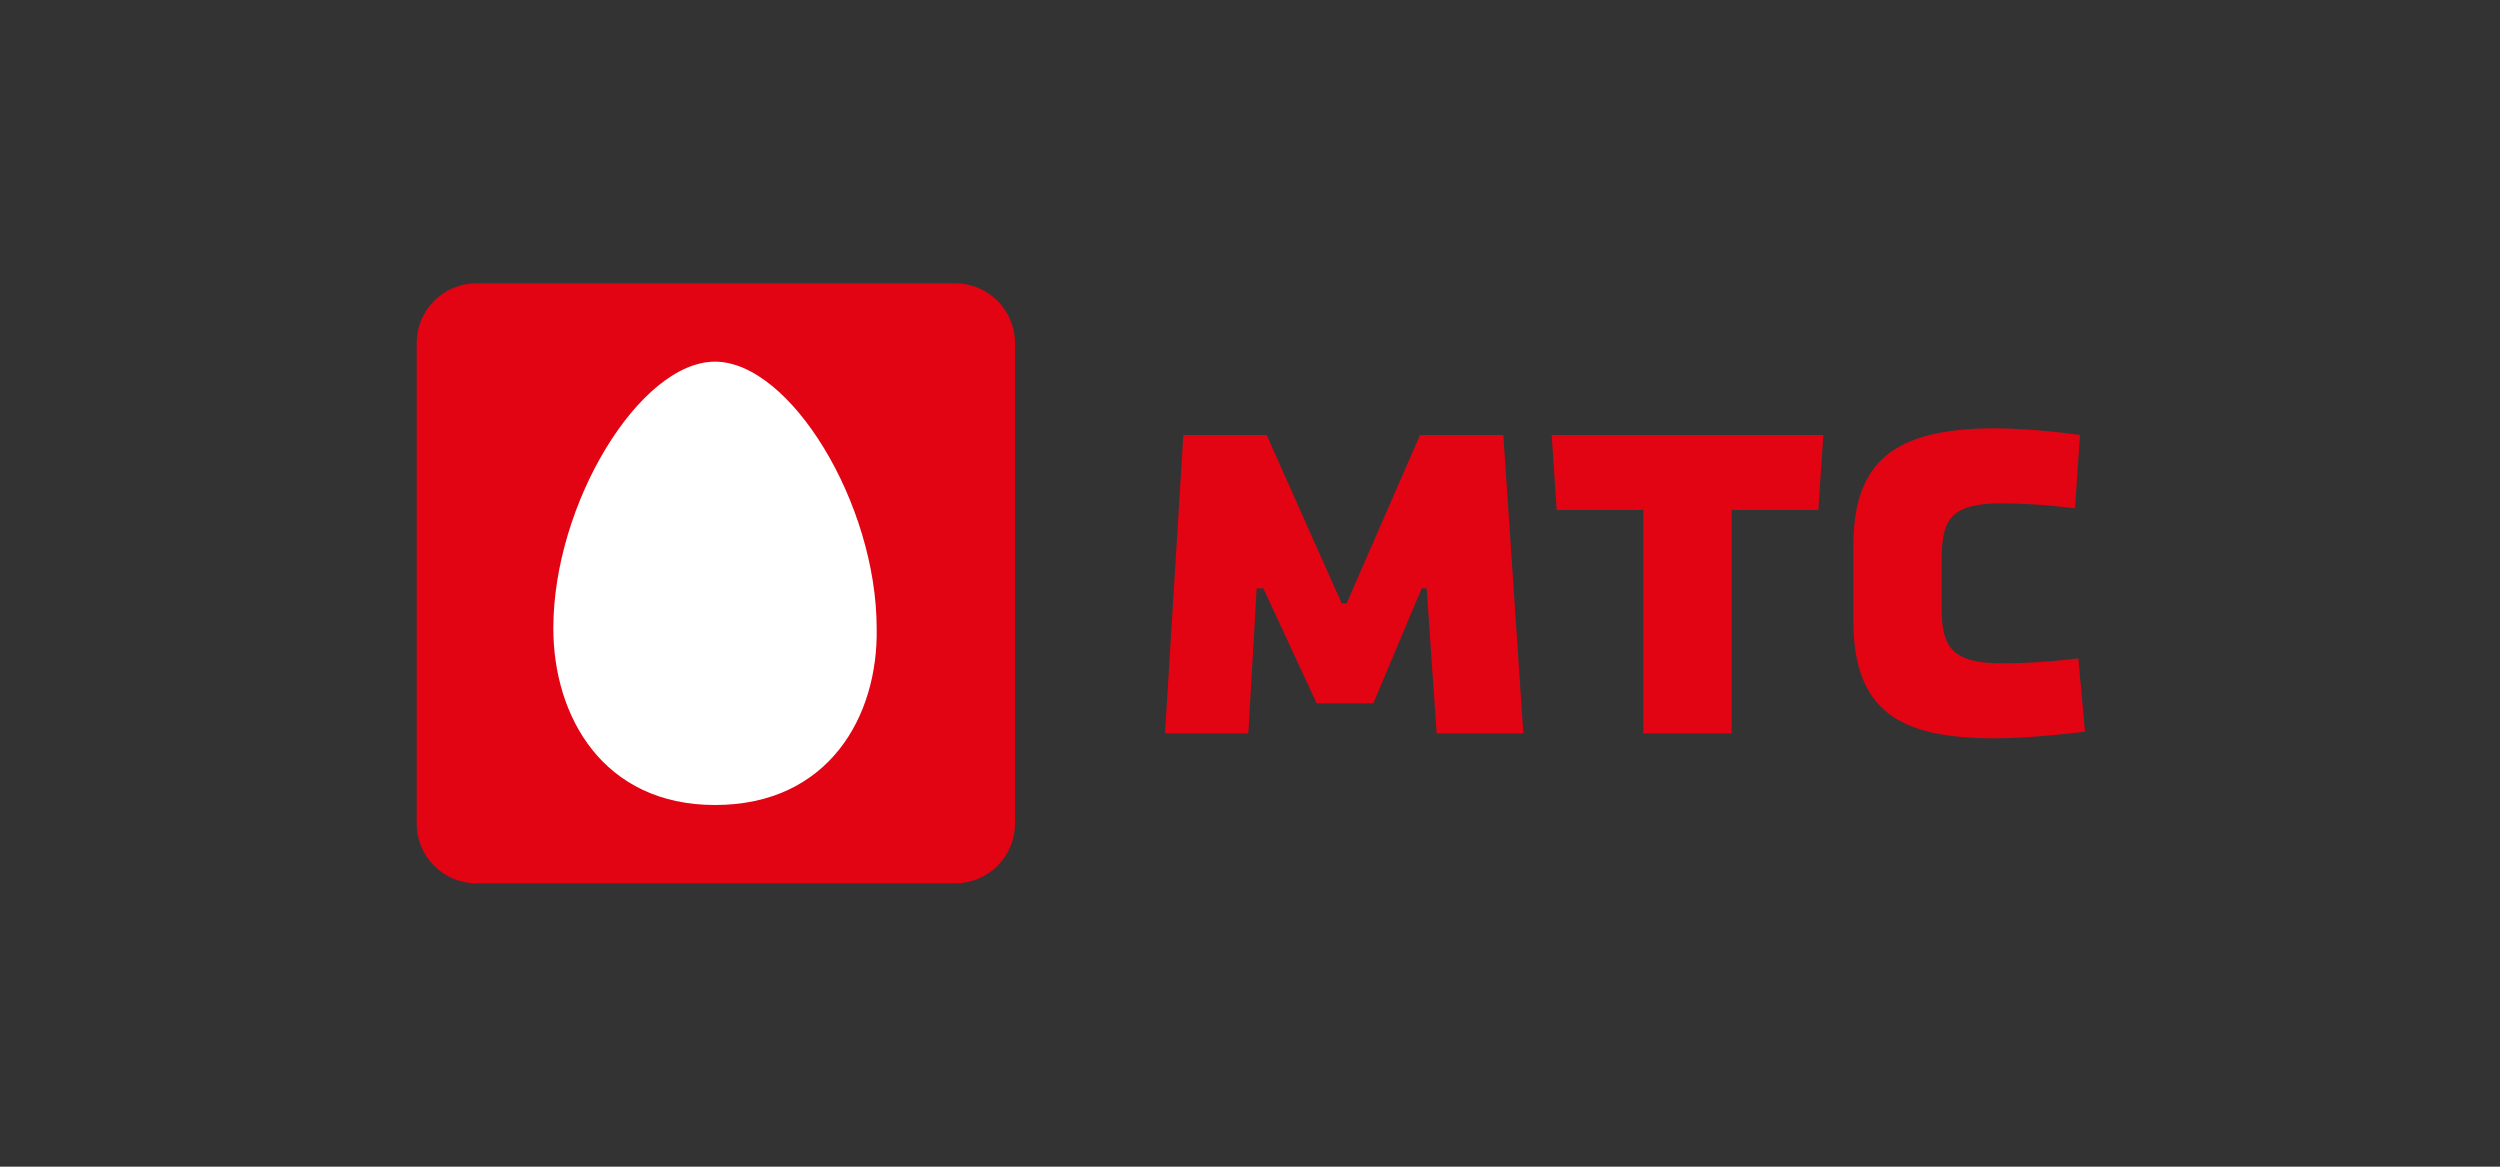
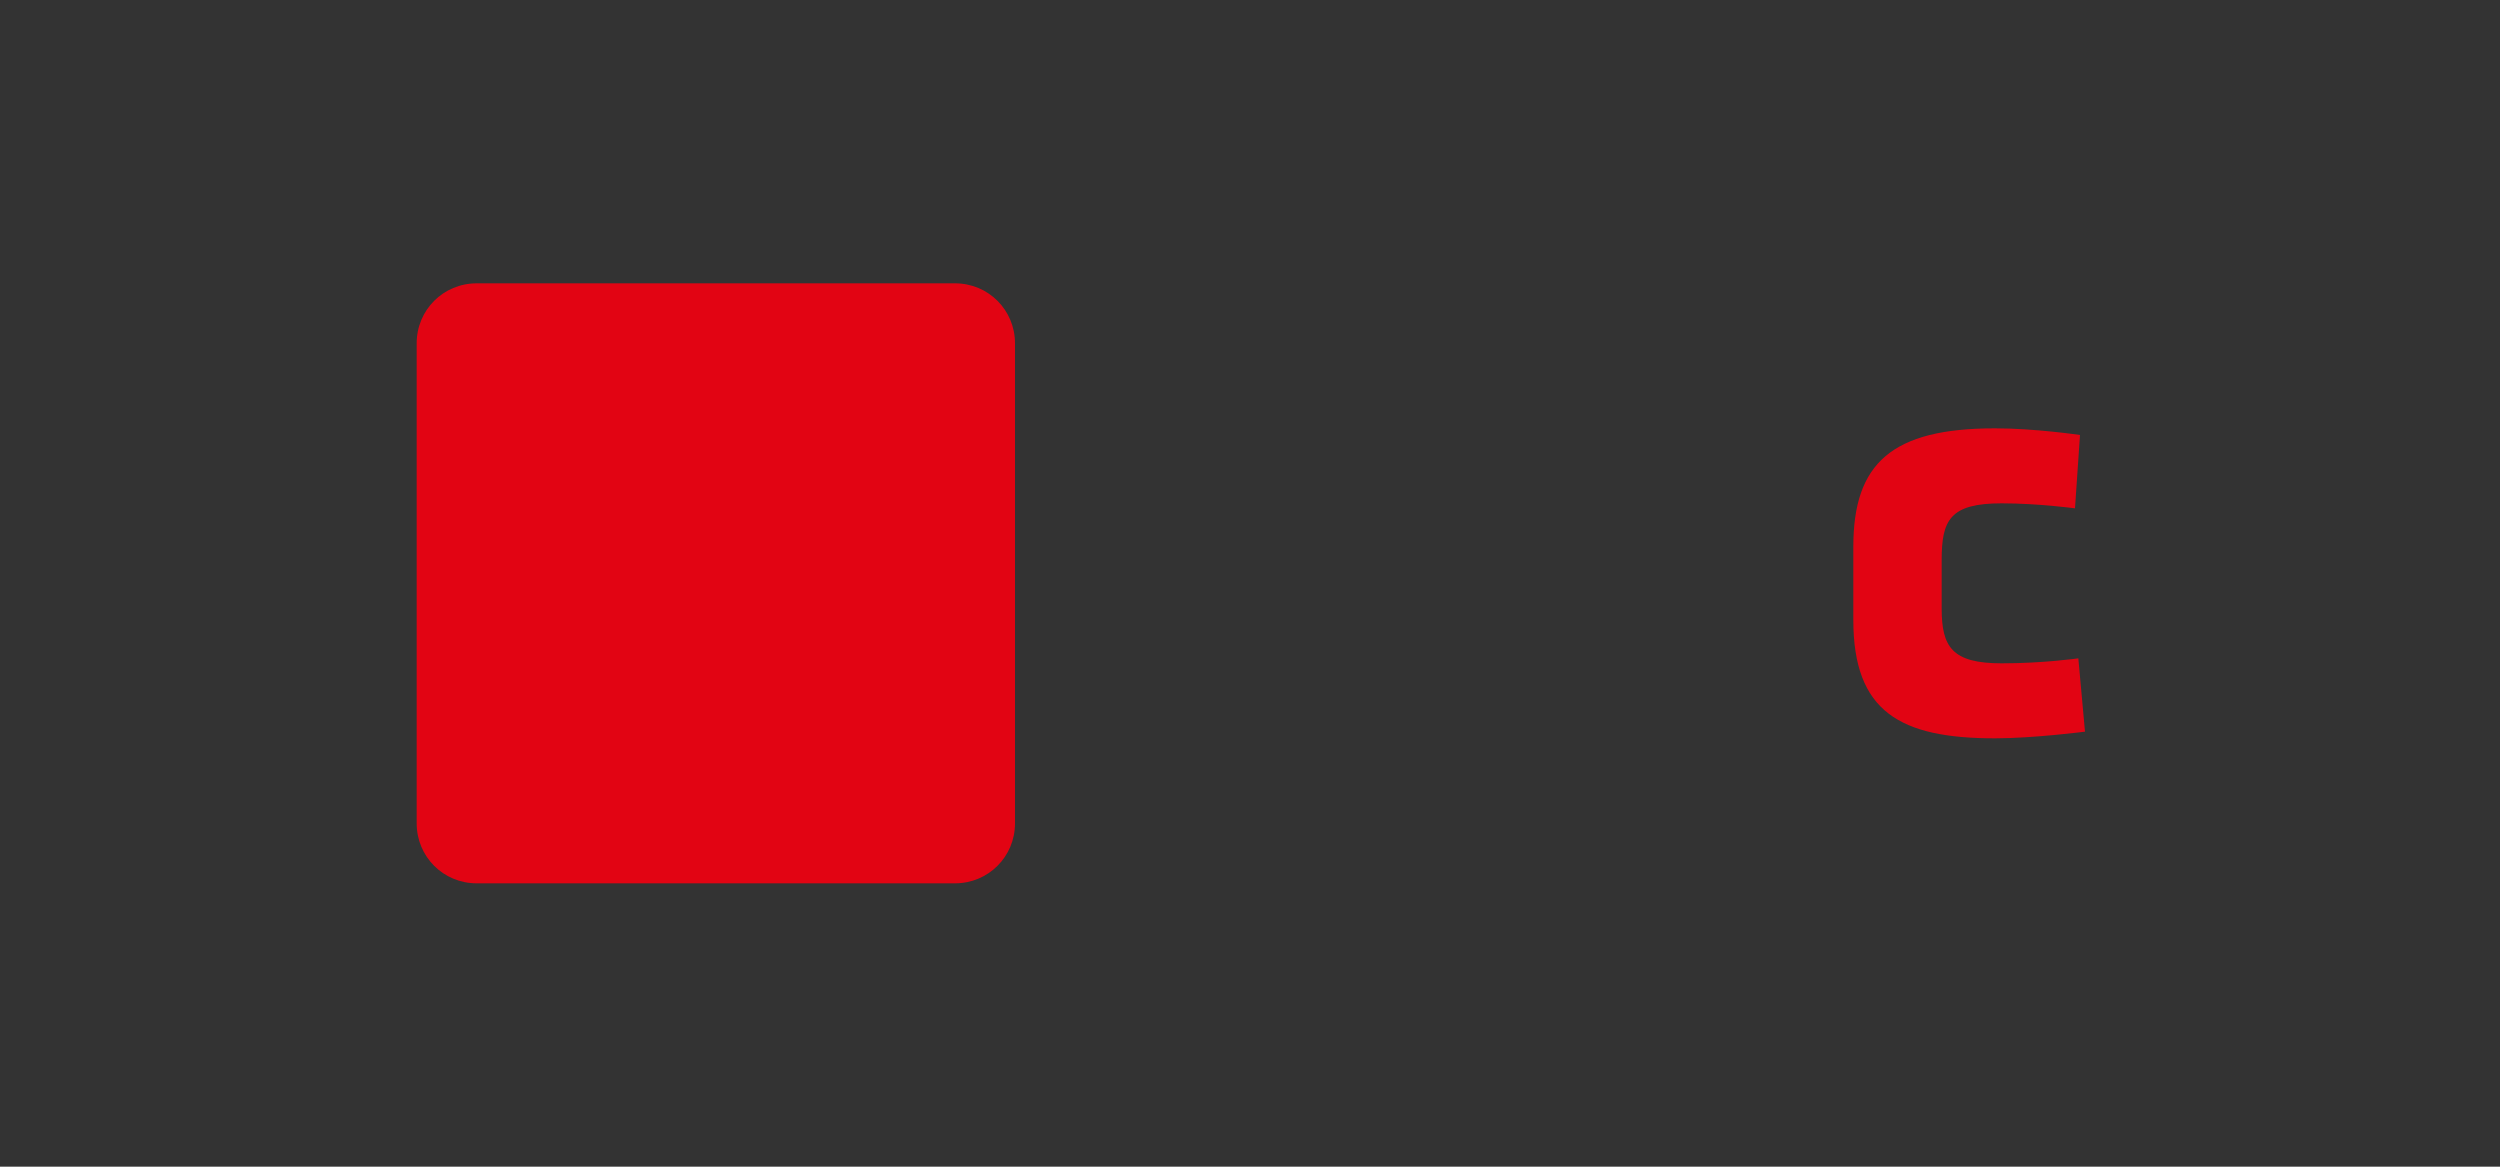
<svg xmlns="http://www.w3.org/2000/svg" id="Слой_1" x="0px" y="0px" viewBox="0 0 150 70" style="enable-background:new 0 0 150 70;" xml:space="preserve">
  <rect x="0" y="0" width="150" height="70" fill="#333333" stroke="none" />
  <style type="text/css"> .st0{fill:#E20413;} .st1{fill:#FFFFFF;} </style>
  <g>
    <g>
      <path class="st0" d="M60.9,49.4c0,2-1.6,3.6-3.6,3.6H28.6c-2,0-3.6-1.6-3.6-3.6V20.6c0-2,1.6-3.6,3.6-3.6h28.7 c2,0,3.6,1.6,3.6,3.6V49.4z" />
-       <path class="st1" d="M42.9,48.3c-6.7,0-9.7-5.3-9.7-10.6c0-7.5,5.2-16,9.7-16s9.7,8.5,9.7,16C52.7,43,49.7,48.3,42.9,48.3 L42.9,48.3z" />
    </g>
    <g>
-       <polygon class="st0" points="93.4,30.6 98.6,30.6 98.6,44 103.9,44 103.9,30.6 109.1,30.6 109.4,26.1 93.1,26.1 " />
-       <polygon class="st0" points="82.4,42.2 85.3,35.3 85.6,35.3 86.2,44 91.4,44 90.2,26.1 85.2,26.1 80.8,36.2 80.5,36.2 76,26.1 71,26.1 69.9,44 74.9,44 75.4,35.3 75.8,35.3 79,42.2 " />
      <path class="st0" d="M124.7,39.5c0,0-2.1,0.3-4.6,0.3c-3,0-3.6-1-3.6-3.3v-2.9c0-2.4,0.5-3.4,3.6-3.4c2.2,0,4.4,0.3,4.4,0.3 l0.3-4.4c0,0-2.7-0.4-5.1-0.4c-6.2,0-8.5,2.1-8.5,7.1v4.4c0,5.5,2.8,7.1,8.5,7.1c2.3,0,5.4-0.4,5.4-0.4L124.7,39.5z" />
    </g>
  </g>
</svg>